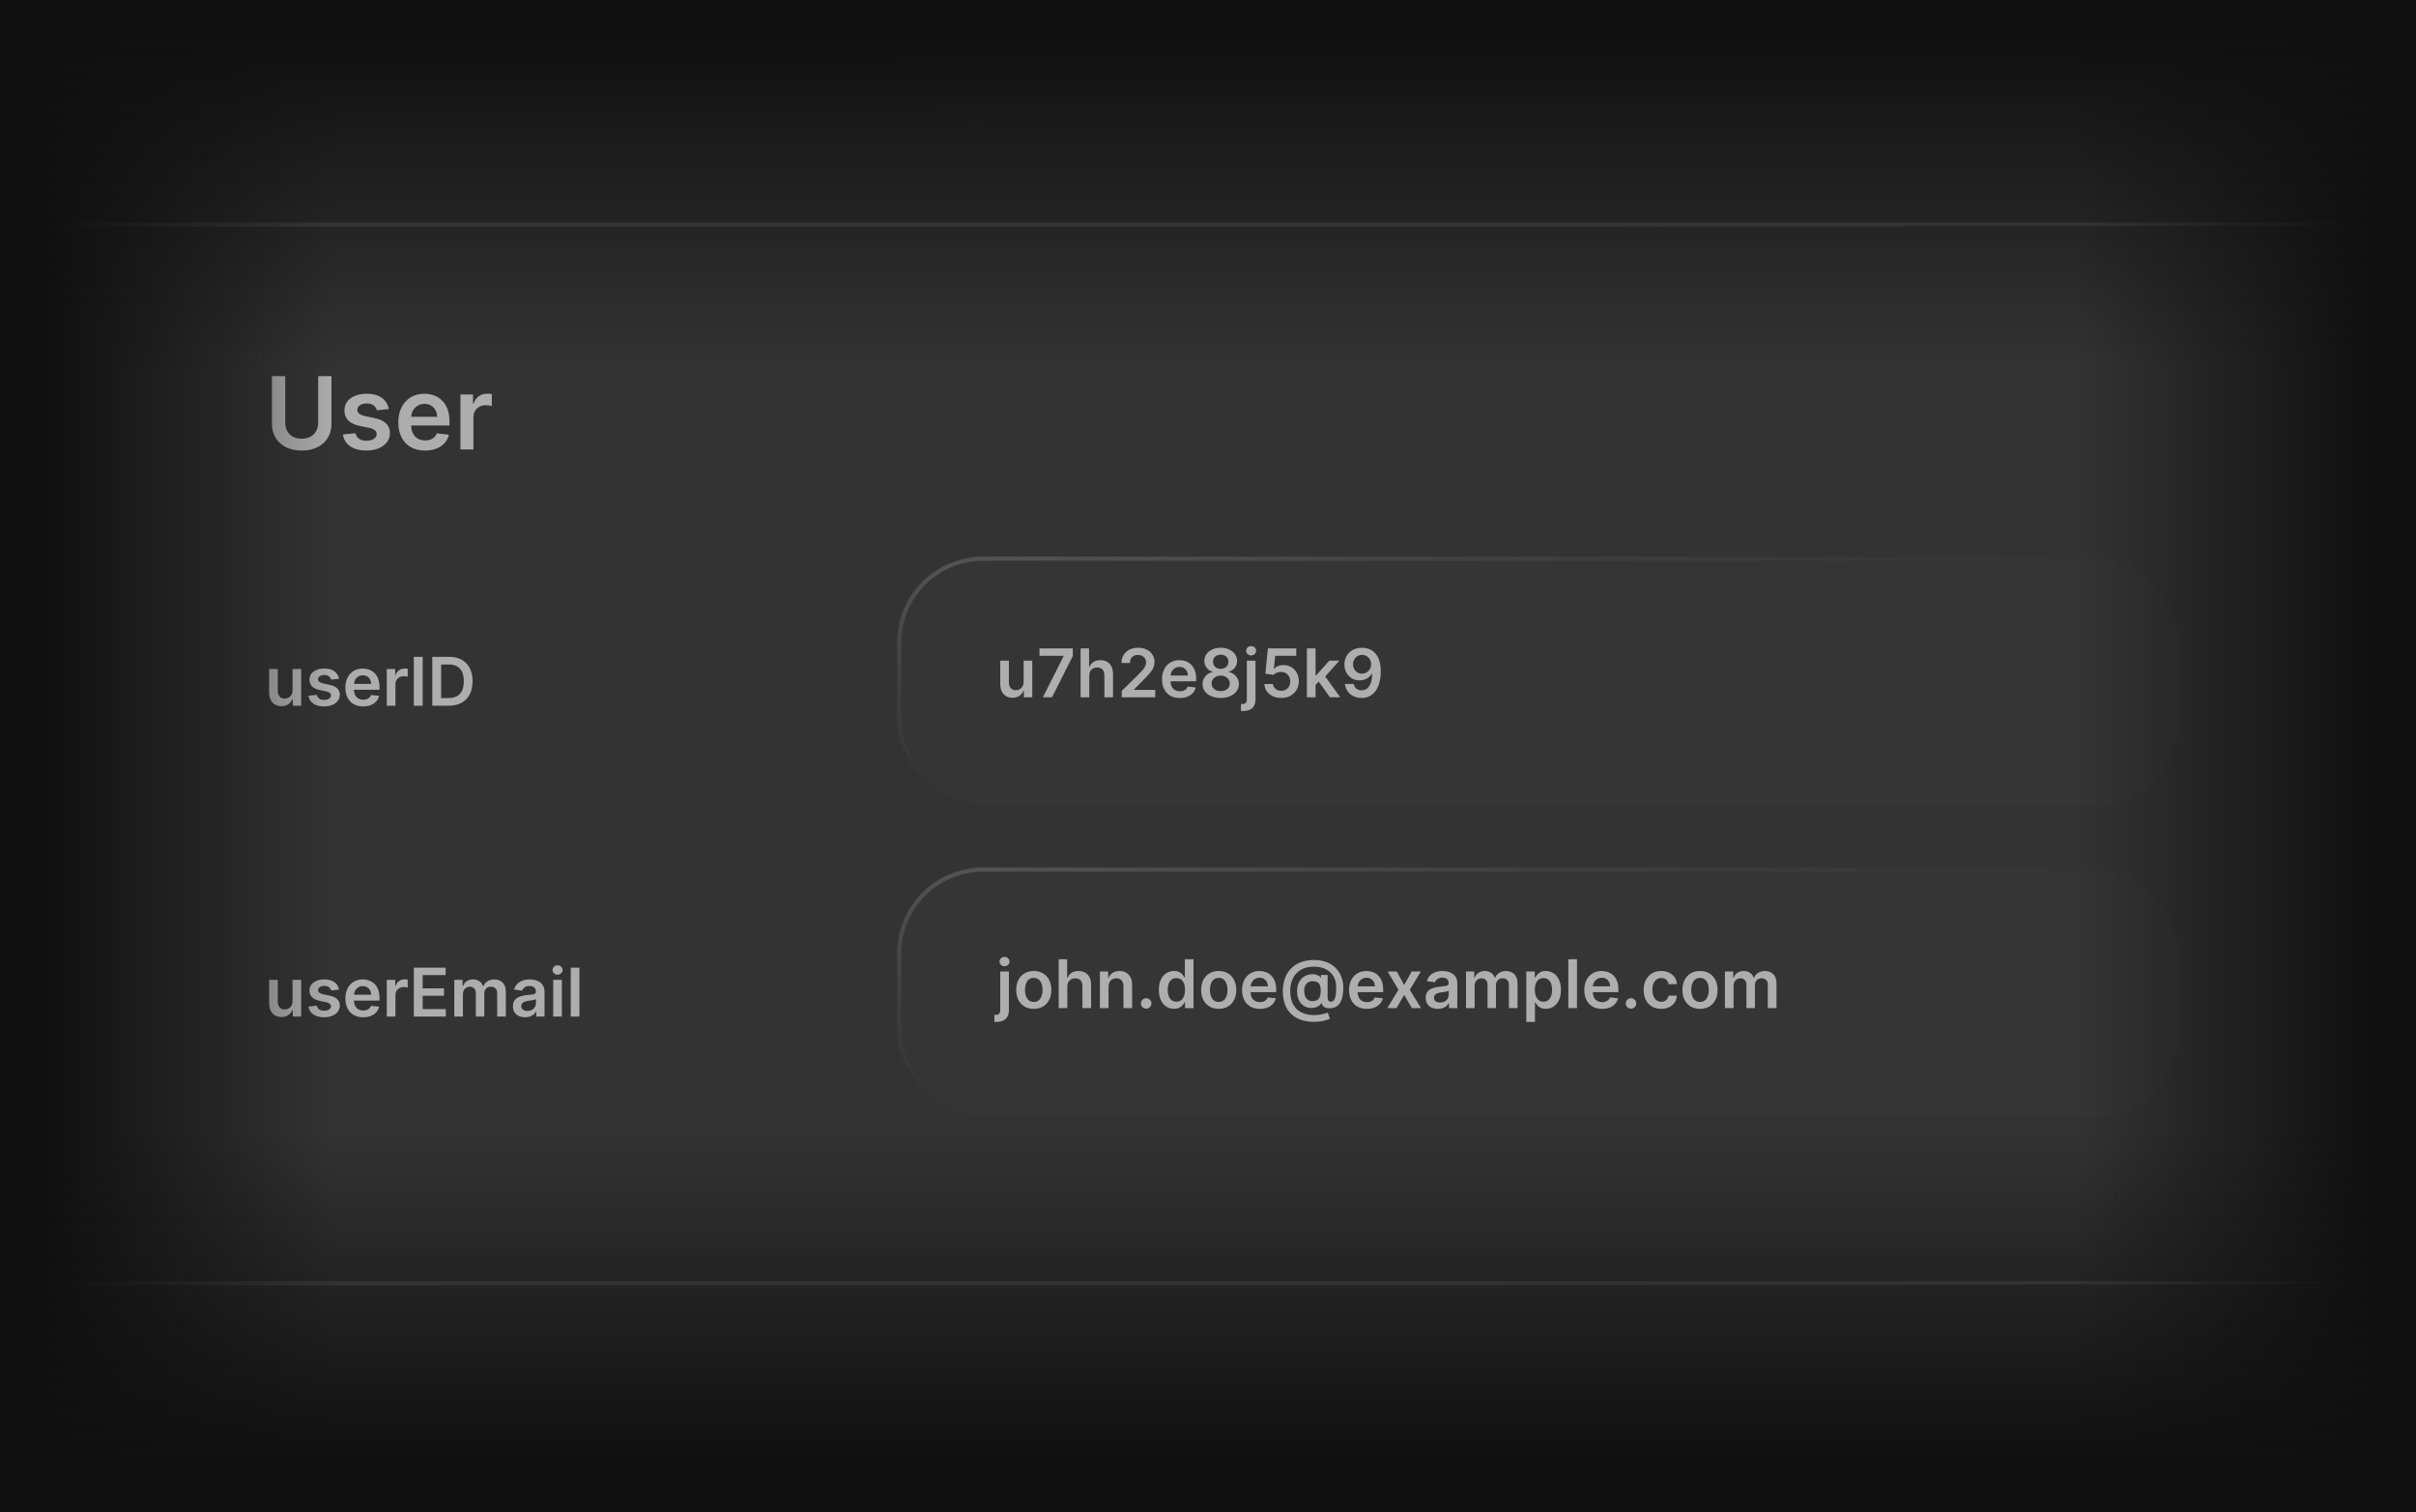
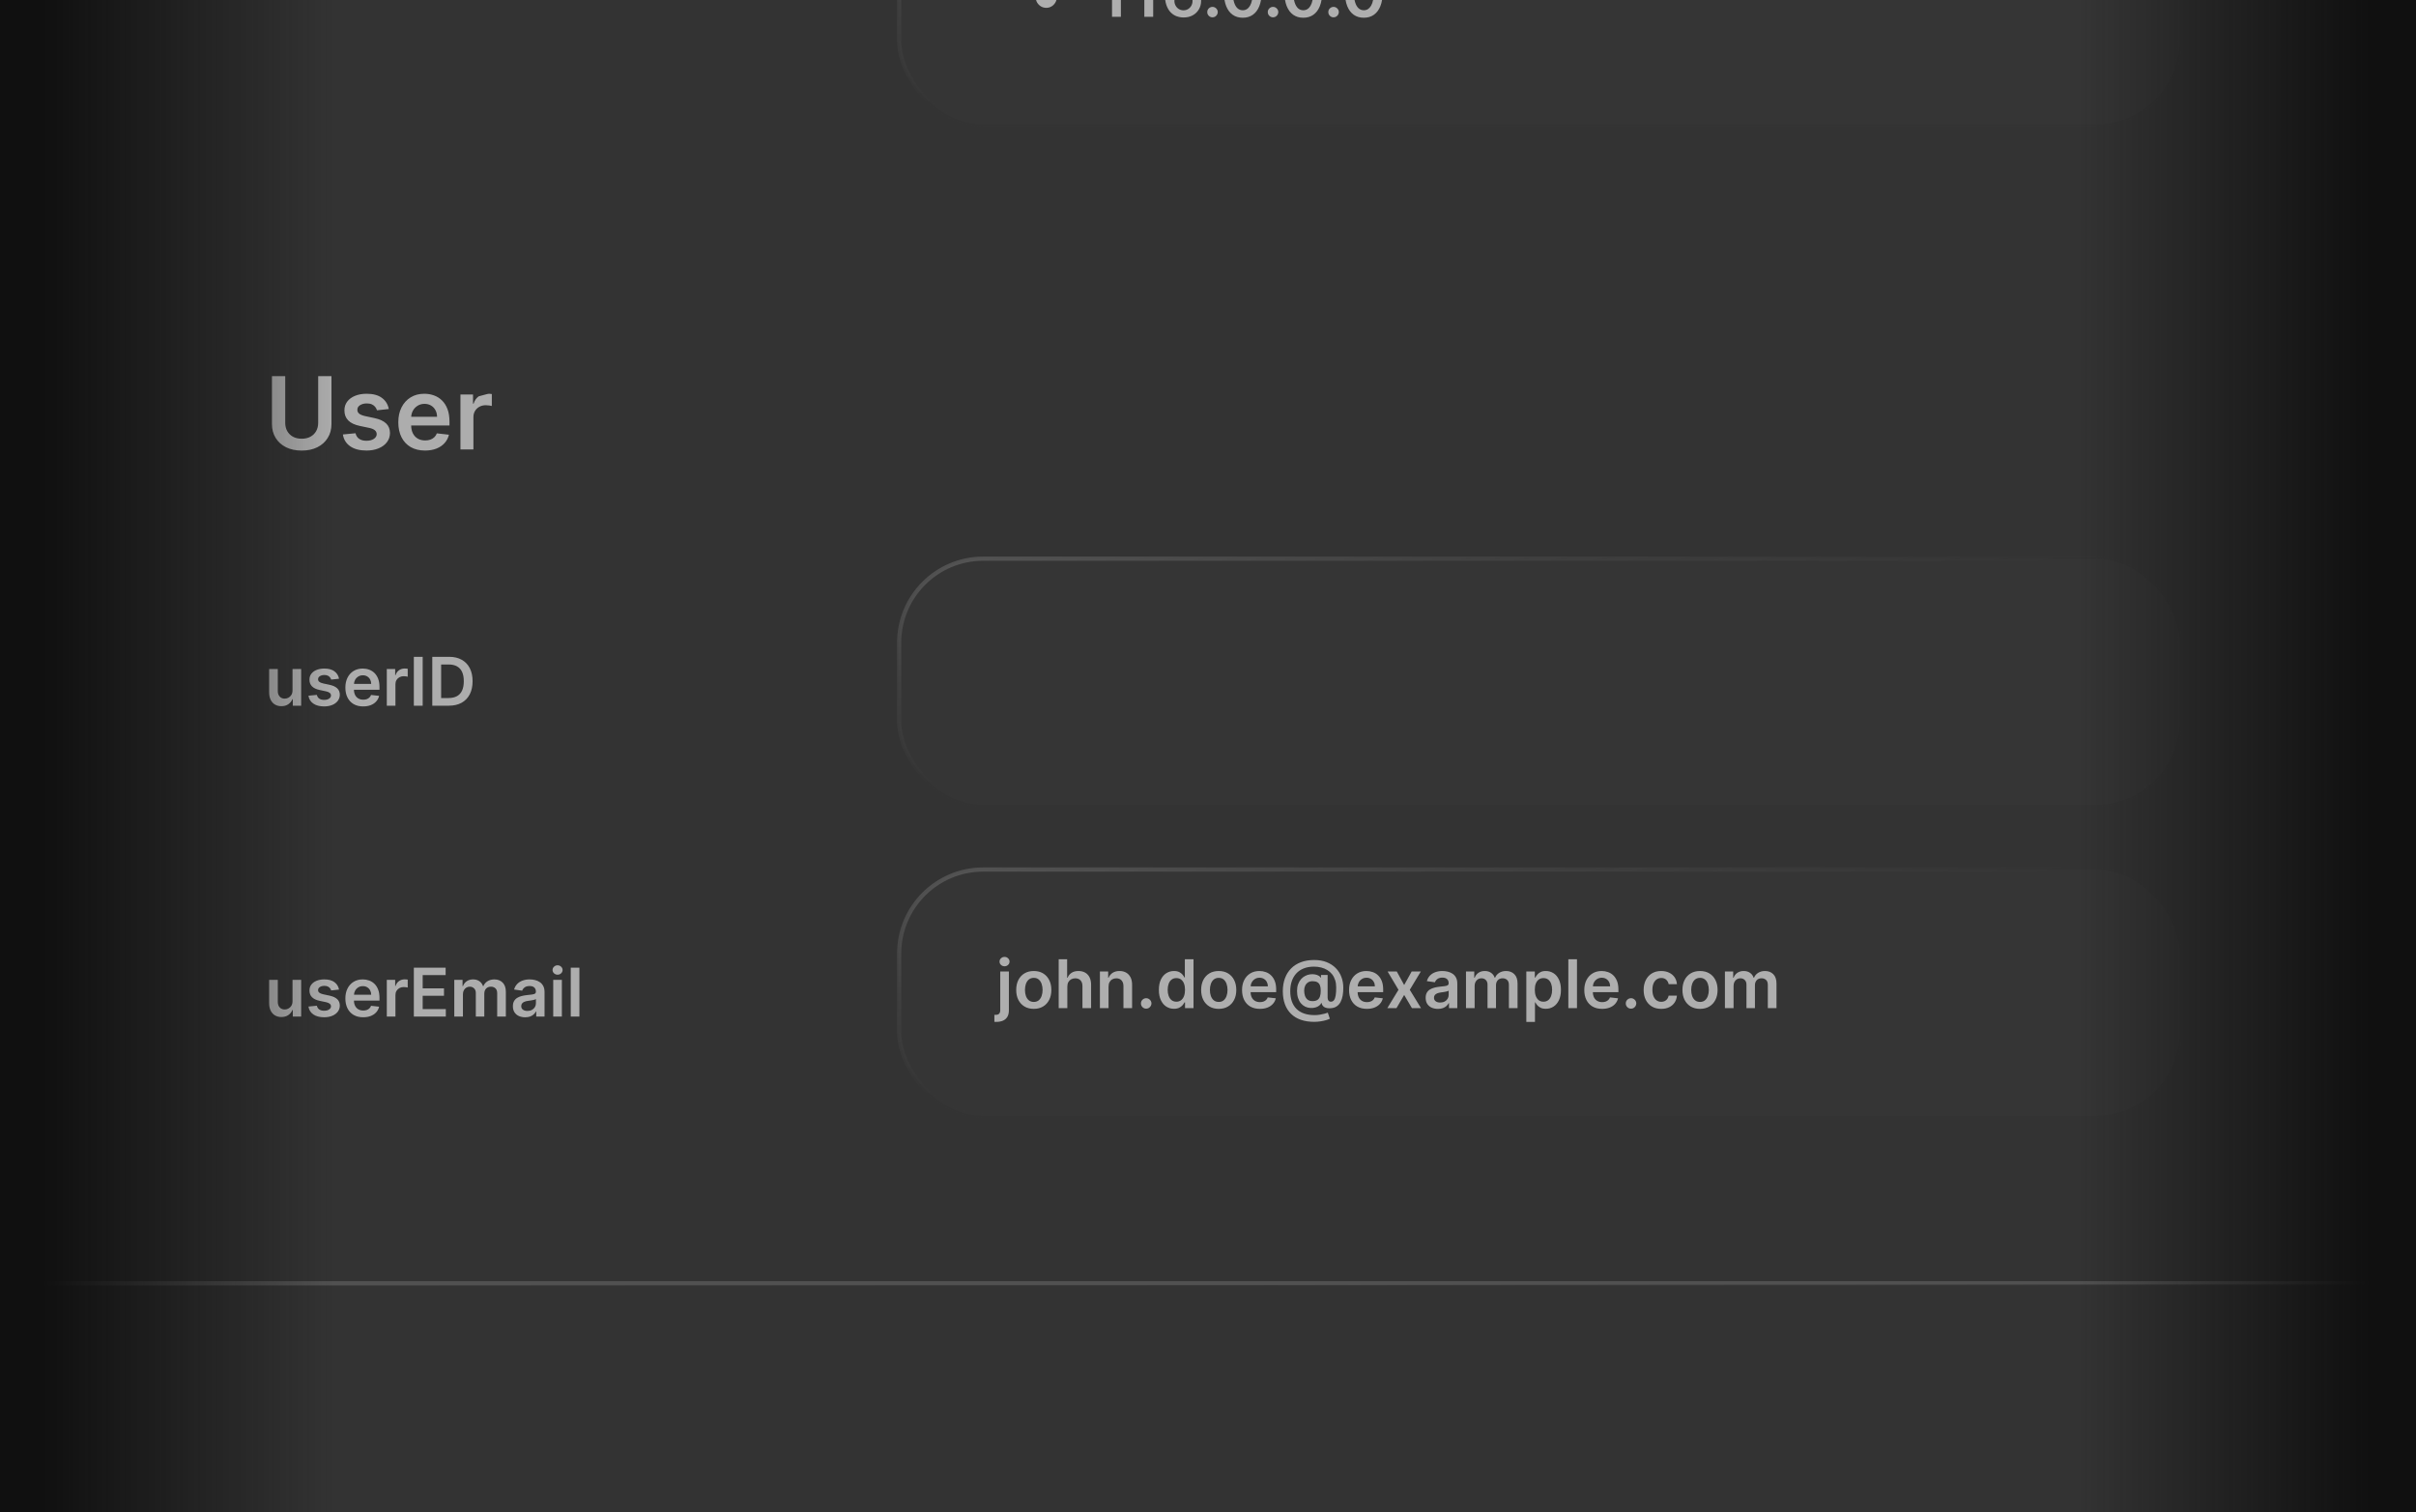
<svg xmlns="http://www.w3.org/2000/svg" width="575" height="360" viewBox="0 0 575 360" fill="none">
  <rect x="0" y="0" width="575" height="360" fill="#333333" stroke="none" />
  <g clip-path="url(#clip0_331_8)">
    <line x1="-4.37114e-08" y1="305.5" x2="575" y2="305.5" stroke="url(#paint0_linear_331_8)" />
-     <line x1="-4.37114e-08" y1="53.5" x2="575" y2="53.5" stroke="url(#paint1_linear_331_8)" />
    <path opacity="0.6" d="M69.619 164.33V159.273H71.676V168H69.682V166.449H69.591C69.394 166.937 69.07 167.337 68.619 167.648C68.172 167.958 67.621 168.114 66.966 168.114C66.394 168.114 65.888 167.987 65.449 167.733C65.013 167.475 64.672 167.102 64.426 166.614C64.18 166.121 64.057 165.527 64.057 164.83V159.273H66.114V164.511C66.114 165.064 66.265 165.504 66.568 165.83C66.871 166.155 67.269 166.318 67.761 166.318C68.064 166.318 68.358 166.244 68.642 166.097C68.926 165.949 69.159 165.729 69.341 165.438C69.526 165.142 69.619 164.773 69.619 164.33ZM80.689 161.58L78.814 161.784C78.761 161.595 78.668 161.417 78.535 161.25C78.407 161.083 78.233 160.949 78.013 160.847C77.793 160.744 77.524 160.693 77.206 160.693C76.778 160.693 76.418 160.786 76.126 160.972C75.838 161.157 75.697 161.398 75.7 161.693C75.697 161.947 75.789 162.153 75.979 162.312C76.172 162.472 76.49 162.602 76.933 162.705L78.422 163.023C79.248 163.201 79.861 163.483 80.263 163.869C80.668 164.256 80.873 164.761 80.876 165.386C80.873 165.936 80.712 166.42 80.394 166.841C80.079 167.258 79.642 167.583 79.081 167.818C78.52 168.053 77.876 168.17 77.149 168.17C76.081 168.17 75.221 167.947 74.57 167.5C73.918 167.049 73.53 166.422 73.405 165.619L75.41 165.426C75.501 165.82 75.695 166.117 75.99 166.318C76.285 166.519 76.67 166.619 77.144 166.619C77.632 166.619 78.024 166.519 78.32 166.318C78.619 166.117 78.769 165.869 78.769 165.574C78.769 165.324 78.672 165.117 78.479 164.955C78.289 164.792 77.994 164.667 77.592 164.58L76.104 164.267C75.267 164.093 74.647 163.799 74.246 163.386C73.844 162.97 73.645 162.443 73.649 161.807C73.645 161.269 73.791 160.803 74.087 160.409C74.386 160.011 74.801 159.705 75.331 159.489C75.865 159.269 76.481 159.159 77.178 159.159C78.2 159.159 79.005 159.377 79.592 159.812C80.183 160.248 80.549 160.837 80.689 161.58ZM86.436 168.17C85.561 168.17 84.805 167.989 84.169 167.625C83.537 167.258 83.05 166.739 82.709 166.068C82.368 165.394 82.197 164.6 82.197 163.688C82.197 162.79 82.368 162.002 82.709 161.324C83.053 160.642 83.535 160.112 84.152 159.733C84.769 159.35 85.495 159.159 86.328 159.159C86.866 159.159 87.374 159.246 87.851 159.42C88.332 159.591 88.756 159.856 89.124 160.216C89.495 160.576 89.787 161.034 89.999 161.591C90.211 162.144 90.317 162.803 90.317 163.568V164.199H83.163V162.812H88.345C88.341 162.419 88.256 162.068 88.09 161.761C87.923 161.451 87.69 161.206 87.391 161.028C87.095 160.85 86.751 160.761 86.356 160.761C85.936 160.761 85.567 160.864 85.249 161.068C84.93 161.269 84.682 161.534 84.504 161.864C84.33 162.189 84.241 162.547 84.237 162.938V164.148C84.237 164.655 84.33 165.091 84.516 165.455C84.701 165.814 84.961 166.091 85.294 166.284C85.627 166.473 86.017 166.568 86.465 166.568C86.764 166.568 87.035 166.527 87.277 166.443C87.519 166.356 87.73 166.229 87.908 166.062C88.086 165.896 88.22 165.689 88.311 165.443L90.231 165.659C90.11 166.167 89.879 166.61 89.538 166.989C89.201 167.364 88.769 167.655 88.243 167.864C87.716 168.068 87.114 168.17 86.436 168.17ZM92.057 168V159.273H94.051V160.727H94.142C94.301 160.223 94.574 159.835 94.96 159.562C95.35 159.286 95.796 159.148 96.296 159.148C96.409 159.148 96.536 159.153 96.676 159.165C96.82 159.172 96.939 159.186 97.034 159.205V161.097C96.947 161.066 96.809 161.04 96.619 161.017C96.434 160.991 96.254 160.977 96.079 160.977C95.704 160.977 95.367 161.059 95.068 161.222C94.773 161.381 94.54 161.602 94.369 161.886C94.199 162.17 94.114 162.498 94.114 162.869V168H92.057ZM100.599 156.364V168H98.492V156.364H100.599ZM106.825 168H102.882V156.364H106.905C108.06 156.364 109.053 156.597 109.882 157.062C110.715 157.525 111.356 158.189 111.803 159.057C112.25 159.924 112.473 160.962 112.473 162.17C112.473 163.383 112.248 164.424 111.797 165.295C111.35 166.167 110.704 166.835 109.859 167.301C109.018 167.767 108.007 168 106.825 168ZM104.99 166.176H106.723C107.534 166.176 108.21 166.028 108.751 165.733C109.293 165.434 109.7 164.989 109.973 164.398C110.246 163.803 110.382 163.061 110.382 162.17C110.382 161.28 110.246 160.542 109.973 159.955C109.7 159.364 109.297 158.922 108.763 158.631C108.232 158.335 107.573 158.188 106.786 158.188H104.99V166.176Z" fill="white" />
    <path opacity="0.6" d="M69.619 238.33V233.273H71.676V242H69.682V240.449H69.591C69.394 240.937 69.07 241.337 68.619 241.648C68.172 241.958 67.621 242.114 66.966 242.114C66.394 242.114 65.888 241.987 65.449 241.733C65.013 241.475 64.672 241.102 64.426 240.614C64.18 240.121 64.057 239.527 64.057 238.83V233.273H66.114V238.511C66.114 239.064 66.265 239.504 66.568 239.83C66.871 240.155 67.269 240.318 67.761 240.318C68.064 240.318 68.358 240.244 68.642 240.097C68.926 239.949 69.159 239.729 69.341 239.438C69.526 239.142 69.619 238.773 69.619 238.33ZM80.689 235.58L78.814 235.784C78.761 235.595 78.668 235.417 78.535 235.25C78.407 235.083 78.233 234.949 78.013 234.847C77.793 234.744 77.524 234.693 77.206 234.693C76.778 234.693 76.418 234.786 76.126 234.972C75.838 235.157 75.697 235.398 75.7 235.693C75.697 235.947 75.789 236.153 75.979 236.312C76.172 236.472 76.49 236.602 76.933 236.705L78.422 237.023C79.248 237.201 79.861 237.483 80.263 237.869C80.668 238.256 80.873 238.761 80.876 239.386C80.873 239.936 80.712 240.42 80.394 240.841C80.079 241.258 79.642 241.583 79.081 241.818C78.52 242.053 77.876 242.17 77.149 242.17C76.081 242.17 75.221 241.947 74.57 241.5C73.918 241.049 73.53 240.422 73.405 239.619L75.41 239.426C75.501 239.82 75.695 240.117 75.99 240.318C76.285 240.519 76.67 240.619 77.144 240.619C77.632 240.619 78.024 240.519 78.32 240.318C78.619 240.117 78.769 239.869 78.769 239.574C78.769 239.324 78.672 239.117 78.479 238.955C78.289 238.792 77.994 238.667 77.592 238.58L76.104 238.267C75.267 238.093 74.647 237.799 74.246 237.386C73.844 236.97 73.645 236.443 73.649 235.807C73.645 235.269 73.791 234.803 74.087 234.409C74.386 234.011 74.801 233.705 75.331 233.489C75.865 233.269 76.481 233.159 77.178 233.159C78.2 233.159 79.005 233.377 79.592 233.812C80.183 234.248 80.549 234.837 80.689 235.58ZM86.436 242.17C85.561 242.17 84.805 241.989 84.169 241.625C83.537 241.258 83.05 240.739 82.709 240.068C82.368 239.394 82.197 238.6 82.197 237.688C82.197 236.79 82.368 236.002 82.709 235.324C83.053 234.642 83.535 234.112 84.152 233.733C84.769 233.35 85.495 233.159 86.328 233.159C86.866 233.159 87.374 233.246 87.851 233.42C88.332 233.591 88.756 233.856 89.124 234.216C89.495 234.576 89.787 235.034 89.999 235.591C90.211 236.144 90.317 236.803 90.317 237.568V238.199H83.163V236.812H88.345C88.341 236.419 88.256 236.068 88.09 235.761C87.923 235.451 87.69 235.206 87.391 235.028C87.095 234.85 86.751 234.761 86.356 234.761C85.936 234.761 85.567 234.864 85.249 235.068C84.93 235.269 84.682 235.534 84.504 235.864C84.33 236.189 84.241 236.547 84.237 236.938V238.148C84.237 238.655 84.33 239.091 84.516 239.455C84.701 239.814 84.961 240.091 85.294 240.284C85.627 240.473 86.017 240.568 86.465 240.568C86.764 240.568 87.035 240.527 87.277 240.443C87.519 240.356 87.73 240.229 87.908 240.062C88.086 239.896 88.22 239.689 88.311 239.443L90.231 239.659C90.11 240.167 89.879 240.61 89.538 240.989C89.201 241.364 88.769 241.655 88.243 241.864C87.716 242.068 87.114 242.17 86.436 242.17ZM92.057 242V233.273H94.051V234.727H94.142C94.301 234.223 94.574 233.835 94.96 233.562C95.35 233.286 95.796 233.148 96.296 233.148C96.409 233.148 96.536 233.153 96.676 233.165C96.82 233.172 96.939 233.186 97.034 233.205V235.097C96.947 235.066 96.809 235.04 96.619 235.017C96.434 234.991 96.254 234.977 96.079 234.977C95.704 234.977 95.367 235.059 95.068 235.222C94.773 235.381 94.54 235.602 94.369 235.886C94.199 236.17 94.114 236.498 94.114 236.869V242H92.057ZM98.492 242V230.364H106.06V232.131H100.599V235.29H105.668V237.057H100.599V240.233H106.105V242H98.492ZM108.119 242V233.273H110.085V234.756H110.188C110.369 234.256 110.67 233.866 111.091 233.585C111.511 233.301 112.013 233.159 112.597 233.159C113.188 233.159 113.686 233.303 114.091 233.591C114.5 233.875 114.788 234.263 114.955 234.756H115.045C115.239 234.271 115.564 233.884 116.023 233.597C116.485 233.305 117.032 233.159 117.665 233.159C118.468 233.159 119.123 233.413 119.631 233.92C120.138 234.428 120.392 235.169 120.392 236.142V242H118.33V236.46C118.33 235.919 118.186 235.523 117.898 235.273C117.61 235.019 117.258 234.892 116.841 234.892C116.345 234.892 115.956 235.047 115.676 235.358C115.4 235.665 115.261 236.064 115.261 236.557V242H113.244V236.375C113.244 235.924 113.108 235.564 112.835 235.295C112.566 235.027 112.214 234.892 111.778 234.892C111.483 234.892 111.214 234.968 110.972 235.119C110.729 235.267 110.536 235.477 110.392 235.75C110.248 236.019 110.176 236.333 110.176 236.693V242H108.119ZM124.99 242.176C124.437 242.176 123.939 242.078 123.496 241.881C123.056 241.68 122.708 241.384 122.45 240.994C122.196 240.604 122.07 240.123 122.07 239.551C122.07 239.059 122.161 238.652 122.342 238.33C122.524 238.008 122.772 237.75 123.087 237.557C123.401 237.364 123.755 237.218 124.149 237.119C124.547 237.017 124.958 236.943 125.382 236.898C125.893 236.845 126.308 236.797 126.626 236.756C126.945 236.71 127.176 236.642 127.32 236.551C127.467 236.456 127.541 236.311 127.541 236.114V236.08C127.541 235.652 127.414 235.32 127.161 235.085C126.907 234.85 126.541 234.733 126.064 234.733C125.56 234.733 125.161 234.843 124.865 235.062C124.573 235.282 124.376 235.542 124.274 235.841L122.354 235.568C122.505 235.038 122.755 234.595 123.104 234.239C123.452 233.879 123.878 233.61 124.382 233.432C124.886 233.25 125.443 233.159 126.053 233.159C126.473 233.159 126.892 233.208 127.308 233.307C127.725 233.405 128.106 233.568 128.45 233.795C128.795 234.019 129.071 234.324 129.28 234.71C129.492 235.097 129.598 235.58 129.598 236.159V242H127.621V240.801H127.553C127.428 241.044 127.251 241.271 127.024 241.483C126.801 241.691 126.518 241.86 126.178 241.989C125.84 242.114 125.445 242.176 124.99 242.176ZM125.524 240.665C125.937 240.665 126.295 240.583 126.598 240.42C126.901 240.254 127.134 240.034 127.297 239.761C127.464 239.489 127.547 239.191 127.547 238.869V237.841C127.482 237.894 127.373 237.943 127.217 237.989C127.066 238.034 126.895 238.074 126.706 238.108C126.517 238.142 126.329 238.172 126.143 238.199C125.958 238.225 125.797 238.248 125.661 238.267C125.354 238.309 125.079 238.377 124.837 238.472C124.594 238.566 124.403 238.699 124.263 238.869C124.123 239.036 124.053 239.252 124.053 239.517C124.053 239.896 124.191 240.182 124.467 240.375C124.744 240.568 125.096 240.665 125.524 240.665ZM131.666 242V233.273H133.723V242H131.666ZM132.7 232.034C132.375 232.034 132.094 231.926 131.859 231.71C131.625 231.491 131.507 231.227 131.507 230.92C131.507 230.61 131.625 230.347 131.859 230.131C132.094 229.911 132.375 229.801 132.7 229.801C133.03 229.801 133.31 229.911 133.541 230.131C133.776 230.347 133.893 230.61 133.893 230.92C133.893 231.227 133.776 231.491 133.541 231.71C133.31 231.926 133.03 232.034 132.7 232.034ZM137.895 230.364V242H135.838V230.364H137.895Z" fill="white" />
-     <path opacity="0.6" d="M75.724 89.546H78.886V100.949C78.886 102.199 78.591 103.298 78 104.247C77.415 105.196 76.591 105.937 75.528 106.472C74.466 107 73.224 107.264 71.804 107.264C70.378 107.264 69.133 107 68.071 106.472C67.008 105.937 66.185 105.196 65.599 104.247C65.014 103.298 64.722 102.199 64.722 100.949V89.546H67.883V100.685C67.883 101.412 68.043 102.06 68.361 102.628C68.685 103.196 69.139 103.642 69.724 103.966C70.31 104.284 71.003 104.443 71.804 104.443C72.605 104.443 73.298 104.284 73.883 103.966C74.474 103.642 74.929 103.196 75.247 102.628C75.565 102.06 75.724 101.412 75.724 100.685V89.546ZM92.533 97.369L89.721 97.676C89.641 97.392 89.502 97.125 89.303 96.875C89.11 96.625 88.849 96.423 88.519 96.27C88.19 96.117 87.786 96.04 87.309 96.04C86.667 96.04 86.127 96.179 85.69 96.457C85.258 96.736 85.045 97.097 85.05 97.54C85.045 97.921 85.184 98.23 85.468 98.469C85.758 98.707 86.235 98.903 86.9 99.057L89.133 99.534C90.371 99.801 91.292 100.224 91.894 100.804C92.502 101.384 92.809 102.142 92.815 103.08C92.809 103.903 92.567 104.631 92.09 105.261C91.619 105.886 90.962 106.375 90.121 106.727C89.281 107.08 88.315 107.256 87.224 107.256C85.621 107.256 84.332 106.92 83.354 106.25C82.377 105.574 81.795 104.634 81.607 103.429L84.616 103.139C84.752 103.73 85.042 104.176 85.485 104.477C85.928 104.778 86.505 104.929 87.215 104.929C87.948 104.929 88.536 104.778 88.979 104.477C89.428 104.176 89.653 103.804 89.653 103.361C89.653 102.986 89.508 102.676 89.218 102.432C88.934 102.187 88.491 102 87.888 101.869L85.656 101.401C84.4 101.139 83.471 100.699 82.869 100.08C82.266 99.454 81.968 98.665 81.974 97.71C81.968 96.903 82.187 96.204 82.63 95.614C83.079 95.017 83.701 94.557 84.496 94.233C85.298 93.903 86.221 93.739 87.266 93.739C88.8 93.739 90.008 94.065 90.888 94.719C91.775 95.372 92.323 96.256 92.533 97.369ZM101.154 107.256C99.842 107.256 98.708 106.983 97.754 106.438C96.805 105.886 96.075 105.108 95.563 104.102C95.052 103.091 94.796 101.901 94.796 100.531C94.796 99.185 95.052 98.003 95.563 96.986C96.08 95.963 96.802 95.168 97.728 94.599C98.654 94.026 99.742 93.739 100.992 93.739C101.799 93.739 102.56 93.869 103.276 94.131C103.998 94.386 104.634 94.784 105.185 95.324C105.742 95.864 106.18 96.551 106.498 97.386C106.816 98.216 106.975 99.204 106.975 100.352V101.298H96.245V99.219H104.018C104.012 98.628 103.884 98.102 103.634 97.642C103.384 97.176 103.035 96.81 102.586 96.543C102.143 96.276 101.626 96.142 101.035 96.142C100.404 96.142 99.85 96.296 99.373 96.602C98.896 96.903 98.523 97.301 98.256 97.796C97.995 98.284 97.862 98.821 97.856 99.406V101.222C97.856 101.983 97.995 102.636 98.273 103.182C98.552 103.722 98.941 104.136 99.441 104.426C99.941 104.71 100.526 104.852 101.197 104.852C101.646 104.852 102.052 104.79 102.415 104.665C102.779 104.534 103.094 104.344 103.362 104.094C103.629 103.844 103.83 103.534 103.967 103.165L106.847 103.489C106.665 104.25 106.319 104.915 105.808 105.483C105.302 106.045 104.654 106.483 103.864 106.795C103.075 107.102 102.171 107.256 101.154 107.256ZM109.585 107V93.909H112.577V96.091H112.713C112.952 95.335 113.361 94.753 113.94 94.344C114.526 93.929 115.193 93.722 115.943 93.722C116.114 93.722 116.304 93.73 116.514 93.747C116.73 93.758 116.909 93.778 117.051 93.807V96.645C116.92 96.599 116.713 96.56 116.429 96.526C116.151 96.486 115.881 96.466 115.619 96.466C115.057 96.466 114.551 96.588 114.102 96.832C113.659 97.071 113.31 97.403 113.054 97.829C112.798 98.256 112.67 98.747 112.67 99.304V107H109.585Z" fill="white" />
+     <path opacity="0.6" d="M75.724 89.546H78.886V100.949C78.886 102.199 78.591 103.298 78 104.247C77.415 105.196 76.591 105.937 75.528 106.472C74.466 107 73.224 107.264 71.804 107.264C70.378 107.264 69.133 107 68.071 106.472C67.008 105.937 66.185 105.196 65.599 104.247C65.014 103.298 64.722 102.199 64.722 100.949V89.546H67.883V100.685C67.883 101.412 68.043 102.06 68.361 102.628C68.685 103.196 69.139 103.642 69.724 103.966C70.31 104.284 71.003 104.443 71.804 104.443C72.605 104.443 73.298 104.284 73.883 103.966C74.474 103.642 74.929 103.196 75.247 102.628C75.565 102.06 75.724 101.412 75.724 100.685V89.546ZM92.533 97.369L89.721 97.676C89.641 97.392 89.502 97.125 89.303 96.875C89.11 96.625 88.849 96.423 88.519 96.27C88.19 96.117 87.786 96.04 87.309 96.04C86.667 96.04 86.127 96.179 85.69 96.457C85.258 96.736 85.045 97.097 85.05 97.54C85.045 97.921 85.184 98.23 85.468 98.469C85.758 98.707 86.235 98.903 86.9 99.057L89.133 99.534C90.371 99.801 91.292 100.224 91.894 100.804C92.502 101.384 92.809 102.142 92.815 103.08C92.809 103.903 92.567 104.631 92.09 105.261C91.619 105.886 90.962 106.375 90.121 106.727C89.281 107.08 88.315 107.256 87.224 107.256C85.621 107.256 84.332 106.92 83.354 106.25C82.377 105.574 81.795 104.634 81.607 103.429L84.616 103.139C84.752 103.73 85.042 104.176 85.485 104.477C85.928 104.778 86.505 104.929 87.215 104.929C87.948 104.929 88.536 104.778 88.979 104.477C89.428 104.176 89.653 103.804 89.653 103.361C89.653 102.986 89.508 102.676 89.218 102.432C88.934 102.187 88.491 102 87.888 101.869L85.656 101.401C84.4 101.139 83.471 100.699 82.869 100.08C82.266 99.454 81.968 98.665 81.974 97.71C81.968 96.903 82.187 96.204 82.63 95.614C83.079 95.017 83.701 94.557 84.496 94.233C85.298 93.903 86.221 93.739 87.266 93.739C88.8 93.739 90.008 94.065 90.888 94.719C91.775 95.372 92.323 96.256 92.533 97.369ZM101.154 107.256C99.842 107.256 98.708 106.983 97.754 106.438C96.805 105.886 96.075 105.108 95.563 104.102C95.052 103.091 94.796 101.901 94.796 100.531C94.796 99.185 95.052 98.003 95.563 96.986C96.08 95.963 96.802 95.168 97.728 94.599C98.654 94.026 99.742 93.739 100.992 93.739C101.799 93.739 102.56 93.869 103.276 94.131C103.998 94.386 104.634 94.784 105.185 95.324C105.742 95.864 106.18 96.551 106.498 97.386C106.816 98.216 106.975 99.204 106.975 100.352V101.298H96.245V99.219H104.018C104.012 98.628 103.884 98.102 103.634 97.642C103.384 97.176 103.035 96.81 102.586 96.543C102.143 96.276 101.626 96.142 101.035 96.142C100.404 96.142 99.85 96.296 99.373 96.602C98.896 96.903 98.523 97.301 98.256 97.796C97.995 98.284 97.862 98.821 97.856 99.406V101.222C97.856 101.983 97.995 102.636 98.273 103.182C98.552 103.722 98.941 104.136 99.441 104.426C99.941 104.71 100.526 104.852 101.197 104.852C101.646 104.852 102.052 104.79 102.415 104.665C102.779 104.534 103.094 104.344 103.362 104.094C103.629 103.844 103.83 103.534 103.967 103.165L106.847 103.489C106.665 104.25 106.319 104.915 105.808 105.483C105.302 106.045 104.654 106.483 103.864 106.795C103.075 107.102 102.171 107.256 101.154 107.256ZM109.585 107V93.909H112.577V96.091H112.713C112.952 95.335 113.361 94.753 113.94 94.344C116.114 93.722 116.304 93.73 116.514 93.747C116.73 93.758 116.909 93.778 117.051 93.807V96.645C116.92 96.599 116.713 96.56 116.429 96.526C116.151 96.486 115.881 96.466 115.619 96.466C115.057 96.466 114.551 96.588 114.102 96.832C113.659 97.071 113.31 97.403 113.054 97.829C112.798 98.256 112.67 98.747 112.67 99.304V107H109.585Z" fill="white" />
    <rect x="214" y="133" width="304.778" height="58.611" rx="20" fill="#D9D9D9" fill-opacity="0.01" stroke="url(#paint2_linear_331_8)" />
-     <path d="M243.619 162.33V157.273H245.676V166H243.682V164.449H243.591C243.394 164.937 243.07 165.337 242.619 165.648C242.172 165.958 241.621 166.114 240.966 166.114C240.394 166.114 239.888 165.987 239.449 165.733C239.013 165.475 238.672 165.102 238.426 164.614C238.18 164.121 238.057 163.527 238.057 162.83V157.273H240.114V162.511C240.114 163.064 240.265 163.504 240.568 163.83C240.871 164.155 241.269 164.318 241.761 164.318C242.064 164.318 242.358 164.244 242.642 164.097C242.926 163.949 243.159 163.729 243.341 163.438C243.527 163.142 243.619 162.773 243.619 162.33ZM248.195 166L253.143 156.205V156.125H247.399V154.364H255.325V156.165L250.382 166H248.195ZM259.239 160.886V166H257.182V154.364H259.193V158.756H259.295C259.5 158.263 259.816 157.875 260.244 157.591C260.676 157.303 261.225 157.159 261.892 157.159C262.498 157.159 263.027 157.286 263.477 157.54C263.928 157.794 264.277 158.165 264.523 158.653C264.773 159.142 264.898 159.739 264.898 160.443V166H262.841V160.761C262.841 160.174 262.689 159.718 262.386 159.392C262.087 159.062 261.667 158.898 261.125 158.898C260.761 158.898 260.436 158.977 260.148 159.136C259.864 159.292 259.64 159.517 259.477 159.812C259.318 160.108 259.239 160.466 259.239 160.886ZM266.972 166V164.477L271.011 160.517C271.398 160.127 271.72 159.78 271.977 159.477C272.235 159.174 272.428 158.881 272.557 158.597C272.686 158.312 272.75 158.009 272.75 157.688C272.75 157.32 272.667 157.006 272.5 156.744C272.333 156.479 272.104 156.275 271.812 156.131C271.521 155.987 271.189 155.915 270.818 155.915C270.436 155.915 270.1 155.994 269.812 156.153C269.525 156.309 269.301 156.53 269.142 156.818C268.987 157.106 268.909 157.449 268.909 157.847H266.903C266.903 157.108 267.072 156.466 267.409 155.92C267.746 155.375 268.21 154.953 268.801 154.653C269.396 154.354 270.078 154.205 270.847 154.205C271.627 154.205 272.313 154.35 272.903 154.642C273.494 154.934 273.953 155.333 274.278 155.841C274.608 156.348 274.773 156.928 274.773 157.58C274.773 158.015 274.689 158.443 274.523 158.864C274.356 159.284 274.063 159.75 273.642 160.261C273.225 160.773 272.64 161.392 271.886 162.119L269.881 164.159V164.239H274.949V166H266.972ZM280.795 166.17C279.92 166.17 279.165 165.989 278.528 165.625C277.896 165.258 277.409 164.739 277.068 164.068C276.727 163.394 276.557 162.6 276.557 161.688C276.557 160.79 276.727 160.002 277.068 159.324C277.413 158.642 277.894 158.112 278.511 157.733C279.129 157.35 279.854 157.159 280.688 157.159C281.225 157.159 281.733 157.246 282.21 157.42C282.691 157.591 283.116 157.856 283.483 158.216C283.854 158.576 284.146 159.034 284.358 159.591C284.57 160.144 284.676 160.803 284.676 161.568V162.199H277.523V160.812H282.705C282.701 160.419 282.616 160.068 282.449 159.761C282.282 159.451 282.049 159.206 281.75 159.028C281.455 158.85 281.11 158.761 280.716 158.761C280.295 158.761 279.926 158.864 279.608 159.068C279.29 159.269 279.042 159.534 278.864 159.864C278.689 160.189 278.6 160.547 278.597 160.938V162.148C278.597 162.655 278.689 163.091 278.875 163.455C279.061 163.814 279.32 164.091 279.653 164.284C279.987 164.473 280.377 164.568 280.824 164.568C281.123 164.568 281.394 164.527 281.636 164.443C281.879 164.356 282.089 164.229 282.267 164.062C282.445 163.896 282.58 163.689 282.67 163.443L284.591 163.659C284.47 164.167 284.239 164.61 283.898 164.989C283.561 165.364 283.129 165.655 282.602 165.864C282.076 166.068 281.473 166.17 280.795 166.17ZM290.53 166.159C289.685 166.159 288.935 166.017 288.28 165.733C287.628 165.449 287.117 165.061 286.746 164.568C286.378 164.072 286.196 163.509 286.2 162.881C286.196 162.392 286.303 161.943 286.518 161.534C286.734 161.125 287.026 160.784 287.393 160.511C287.765 160.235 288.178 160.059 288.632 159.983V159.903C288.034 159.771 287.549 159.466 287.178 158.989C286.81 158.508 286.628 157.953 286.632 157.324C286.628 156.725 286.795 156.191 287.132 155.722C287.469 155.252 287.931 154.883 288.518 154.614C289.106 154.341 289.776 154.205 290.53 154.205C291.276 154.205 291.941 154.341 292.524 154.614C293.111 154.883 293.573 155.252 293.911 155.722C294.251 156.191 294.422 156.725 294.422 157.324C294.422 157.953 294.234 158.508 293.859 158.989C293.488 159.466 293.009 159.771 292.422 159.903V159.983C292.876 160.059 293.286 160.235 293.649 160.511C294.017 160.784 294.308 161.125 294.524 161.534C294.744 161.943 294.854 162.392 294.854 162.881C294.854 163.509 294.668 164.072 294.297 164.568C293.926 165.061 293.414 165.449 292.763 165.733C292.115 166.017 291.371 166.159 290.53 166.159ZM290.53 164.534C290.965 164.534 291.344 164.46 291.666 164.312C291.988 164.161 292.238 163.949 292.416 163.676C292.594 163.403 292.685 163.089 292.689 162.733C292.685 162.362 292.589 162.034 292.399 161.75C292.214 161.462 291.958 161.237 291.632 161.074C291.31 160.911 290.943 160.83 290.53 160.83C290.113 160.83 289.742 160.911 289.416 161.074C289.09 161.237 288.833 161.462 288.643 161.75C288.458 162.034 288.367 162.362 288.371 162.733C288.367 163.089 288.454 163.403 288.632 163.676C288.81 163.945 289.06 164.155 289.382 164.307C289.708 164.458 290.09 164.534 290.53 164.534ZM290.53 159.233C290.886 159.233 291.2 159.161 291.473 159.017C291.75 158.873 291.967 158.672 292.126 158.415C292.286 158.157 292.367 157.86 292.371 157.523C292.367 157.189 292.287 156.898 292.132 156.648C291.977 156.394 291.761 156.199 291.484 156.062C291.208 155.922 290.89 155.852 290.53 155.852C290.162 155.852 289.839 155.922 289.558 156.062C289.282 156.199 289.066 156.394 288.911 156.648C288.759 156.898 288.685 157.189 288.689 157.523C288.685 157.86 288.761 158.157 288.916 158.415C289.075 158.669 289.293 158.869 289.57 159.017C289.85 159.161 290.17 159.233 290.53 159.233ZM296.744 157.273H298.801V166.5C298.801 167.129 298.682 167.648 298.443 168.057C298.205 168.466 297.86 168.771 297.409 168.972C296.958 169.172 296.411 169.273 295.767 169.273C295.691 169.273 295.621 169.271 295.557 169.267C295.492 169.267 295.422 169.265 295.347 169.261V167.585C295.403 167.589 295.455 167.591 295.5 167.591C295.545 167.595 295.593 167.597 295.642 167.597C296.036 167.597 296.318 167.5 296.489 167.307C296.659 167.117 296.744 166.839 296.744 166.472V157.273ZM297.767 156.034C297.438 156.034 297.155 155.926 296.92 155.71C296.689 155.491 296.574 155.227 296.574 154.92C296.574 154.61 296.689 154.347 296.92 154.131C297.155 153.911 297.438 153.801 297.767 153.801C298.093 153.801 298.371 153.911 298.602 154.131C298.837 154.347 298.955 154.61 298.955 154.92C298.955 155.227 298.837 155.491 298.602 155.71C298.371 155.926 298.093 156.034 297.767 156.034ZM304.939 166.159C304.181 166.159 303.503 166.017 302.905 165.733C302.306 165.445 301.831 165.051 301.479 164.551C301.13 164.051 300.945 163.479 300.922 162.835H302.967C303.005 163.312 303.212 163.703 303.587 164.006C303.962 164.305 304.412 164.455 304.939 164.455C305.352 164.455 305.719 164.36 306.041 164.17C306.363 163.981 306.617 163.718 306.803 163.381C306.988 163.044 307.079 162.659 307.075 162.227C307.079 161.788 306.986 161.398 306.797 161.057C306.607 160.716 306.348 160.449 306.018 160.256C305.689 160.059 305.31 159.96 304.882 159.96C304.534 159.956 304.191 160.021 303.854 160.153C303.517 160.286 303.25 160.46 303.053 160.676L301.149 160.364L301.757 154.364H308.507V156.125H303.501L303.166 159.21H303.234C303.45 158.956 303.755 158.746 304.149 158.58C304.543 158.409 304.975 158.324 305.445 158.324C306.149 158.324 306.778 158.491 307.331 158.824C307.884 159.153 308.32 159.608 308.638 160.188C308.956 160.767 309.115 161.43 309.115 162.176C309.115 162.945 308.937 163.631 308.581 164.233C308.229 164.831 307.738 165.303 307.109 165.648C306.484 165.989 305.761 166.159 304.939 166.159ZM312.916 163.261L312.911 160.778H313.24L316.376 157.273H318.78L314.922 161.568H314.496L312.916 163.261ZM311.041 166V154.364H313.098V166H311.041ZM316.518 166L313.678 162.028L315.064 160.58L318.979 166H316.518ZM324.168 154.205C324.724 154.208 325.266 154.307 325.793 154.5C326.323 154.689 326.8 155 327.224 155.432C327.649 155.86 327.986 156.434 328.236 157.153C328.486 157.873 328.611 158.763 328.611 159.824C328.615 160.824 328.509 161.718 328.293 162.506C328.08 163.29 327.776 163.953 327.378 164.494C326.98 165.036 326.501 165.449 325.94 165.733C325.38 166.017 324.749 166.159 324.048 166.159C323.313 166.159 322.662 166.015 322.094 165.727C321.529 165.439 321.073 165.045 320.724 164.545C320.376 164.045 320.162 163.473 320.082 162.83H322.156C322.262 163.292 322.478 163.659 322.804 163.932C323.134 164.201 323.548 164.335 324.048 164.335C324.855 164.335 325.476 163.985 325.912 163.284C326.348 162.583 326.565 161.61 326.565 160.364H326.486C326.3 160.697 326.06 160.985 325.764 161.227C325.469 161.466 325.134 161.65 324.759 161.778C324.387 161.907 323.993 161.972 323.577 161.972C322.895 161.972 322.281 161.809 321.736 161.483C321.194 161.157 320.764 160.71 320.446 160.142C320.132 159.574 319.973 158.924 319.969 158.193C319.969 157.436 320.143 156.756 320.491 156.153C320.844 155.547 321.334 155.07 321.963 154.722C322.592 154.369 323.327 154.197 324.168 154.205ZM324.173 155.909C323.764 155.909 323.395 156.009 323.065 156.21C322.74 156.407 322.482 156.676 322.293 157.017C322.107 157.354 322.014 157.731 322.014 158.148C322.018 158.561 322.111 158.936 322.293 159.273C322.478 159.61 322.73 159.877 323.048 160.074C323.37 160.271 323.738 160.369 324.151 160.369C324.457 160.369 324.743 160.311 325.009 160.193C325.274 160.076 325.505 159.913 325.702 159.705C325.902 159.492 326.058 159.252 326.168 158.983C326.281 158.714 326.336 158.43 326.332 158.131C326.332 157.733 326.238 157.366 326.048 157.028C325.863 156.691 325.607 156.42 325.281 156.216C324.959 156.011 324.59 155.909 324.173 155.909Z" fill="white" fill-opacity="0.6" />
    <rect x="214" y="207" width="304.778" height="58.611" rx="20" fill="#D9D9D9" fill-opacity="0.01" stroke="url(#paint3_linear_331_8)" />
    <path d="M238.057 231.273H240.114V240.5C240.114 241.129 239.994 241.648 239.756 242.057C239.517 242.466 239.172 242.771 238.722 242.972C238.271 243.172 237.723 243.273 237.08 243.273C237.004 243.273 236.934 243.271 236.869 243.267C236.805 243.267 236.735 243.265 236.659 243.261V241.585C236.716 241.589 236.767 241.591 236.812 241.591C236.858 241.595 236.905 241.597 236.955 241.597C237.348 241.597 237.631 241.5 237.801 241.307C237.972 241.117 238.057 240.839 238.057 240.472V231.273ZM239.08 230.034C238.75 230.034 238.468 229.926 238.233 229.71C238.002 229.491 237.886 229.227 237.886 228.92C237.886 228.61 238.002 228.347 238.233 228.131C238.468 227.911 238.75 227.801 239.08 227.801C239.405 227.801 239.684 227.911 239.915 228.131C240.15 228.347 240.267 228.61 240.267 228.92C240.267 229.227 240.15 229.491 239.915 229.71C239.684 229.926 239.405 230.034 239.08 230.034ZM246.036 240.17C245.183 240.17 244.445 239.983 243.82 239.608C243.195 239.233 242.71 238.708 242.365 238.034C242.024 237.36 241.854 236.572 241.854 235.67C241.854 234.769 242.024 233.979 242.365 233.301C242.71 232.623 243.195 232.097 243.82 231.722C244.445 231.347 245.183 231.159 246.036 231.159C246.888 231.159 247.626 231.347 248.251 231.722C248.876 232.097 249.359 232.623 249.7 233.301C250.045 233.979 250.217 234.769 250.217 235.67C250.217 236.572 250.045 237.36 249.7 238.034C249.359 238.708 248.876 239.233 248.251 239.608C247.626 239.983 246.888 240.17 246.036 240.17ZM246.047 238.523C246.509 238.523 246.895 238.396 247.206 238.142C247.517 237.884 247.748 237.54 247.899 237.108C248.054 236.676 248.132 236.195 248.132 235.665C248.132 235.131 248.054 234.648 247.899 234.216C247.748 233.78 247.517 233.434 247.206 233.176C246.895 232.919 246.509 232.79 246.047 232.79C245.573 232.79 245.179 232.919 244.865 233.176C244.554 233.434 244.321 233.78 244.166 234.216C244.015 234.648 243.939 235.131 243.939 235.665C243.939 236.195 244.015 236.676 244.166 237.108C244.321 237.54 244.554 237.884 244.865 238.142C245.179 238.396 245.573 238.523 246.047 238.523ZM254.02 234.886V240H251.963V228.364H253.974V232.756H254.077C254.281 232.263 254.598 231.875 255.026 231.591C255.457 231.303 256.007 231.159 256.673 231.159C257.279 231.159 257.808 231.286 258.259 231.54C258.709 231.794 259.058 232.165 259.304 232.653C259.554 233.142 259.679 233.739 259.679 234.443V240H257.622V234.761C257.622 234.174 257.471 233.718 257.168 233.392C256.868 233.062 256.448 232.898 255.906 232.898C255.543 232.898 255.217 232.977 254.929 233.136C254.645 233.292 254.421 233.517 254.259 233.812C254.099 234.108 254.02 234.466 254.02 234.886ZM263.832 234.886V240H261.776V231.273H263.741V232.756H263.844C264.045 232.267 264.365 231.879 264.804 231.591C265.247 231.303 265.795 231.159 266.446 231.159C267.048 231.159 267.573 231.288 268.02 231.545C268.471 231.803 268.819 232.176 269.065 232.665C269.315 233.153 269.438 233.746 269.435 234.443V240H267.378V234.761C267.378 234.178 267.226 233.722 266.923 233.392C266.624 233.062 266.209 232.898 265.679 232.898C265.319 232.898 264.999 232.977 264.719 233.136C264.442 233.292 264.224 233.517 264.065 233.812C263.91 234.108 263.832 234.466 263.832 234.886ZM272.793 240.125C272.448 240.125 272.152 240.004 271.906 239.761C271.66 239.519 271.539 239.223 271.543 238.875C271.539 238.534 271.66 238.242 271.906 238C272.152 237.758 272.448 237.636 272.793 237.636C273.126 237.636 273.416 237.758 273.662 238C273.912 238.242 274.039 238.534 274.043 238.875C274.039 239.106 273.978 239.316 273.861 239.506C273.747 239.695 273.596 239.847 273.406 239.96C273.221 240.07 273.016 240.125 272.793 240.125ZM279.405 240.153C278.719 240.153 278.106 239.977 277.564 239.625C277.022 239.273 276.594 238.761 276.28 238.091C275.965 237.42 275.808 236.606 275.808 235.648C275.808 234.678 275.967 233.86 276.286 233.193C276.607 232.523 277.041 232.017 277.587 231.676C278.132 231.331 278.74 231.159 279.411 231.159C279.922 231.159 280.342 231.246 280.672 231.42C281.001 231.591 281.263 231.797 281.456 232.04C281.649 232.278 281.799 232.504 281.905 232.716H281.99V228.364H284.053V240H282.03V238.625H281.905C281.799 238.837 281.645 239.062 281.445 239.301C281.244 239.536 280.979 239.737 280.649 239.903C280.32 240.07 279.905 240.153 279.405 240.153ZM279.979 238.466C280.414 238.466 280.786 238.348 281.092 238.114C281.399 237.875 281.632 237.544 281.791 237.119C281.95 236.695 282.03 236.201 282.03 235.636C282.03 235.072 281.95 234.581 281.791 234.165C281.636 233.748 281.405 233.424 281.098 233.193C280.795 232.962 280.422 232.847 279.979 232.847C279.52 232.847 279.138 232.966 278.831 233.205C278.524 233.443 278.293 233.773 278.138 234.193C277.982 234.614 277.905 235.095 277.905 235.636C277.905 236.182 277.982 236.669 278.138 237.097C278.297 237.521 278.53 237.856 278.837 238.102C279.147 238.345 279.528 238.466 279.979 238.466ZM290.051 240.17C289.199 240.17 288.46 239.983 287.835 239.608C287.21 239.233 286.725 238.708 286.381 238.034C286.04 237.36 285.869 236.572 285.869 235.67C285.869 234.769 286.04 233.979 286.381 233.301C286.725 232.623 287.21 232.097 287.835 231.722C288.46 231.347 289.199 231.159 290.051 231.159C290.903 231.159 291.642 231.347 292.267 231.722C292.892 232.097 293.375 232.623 293.716 233.301C294.061 233.979 294.233 234.769 294.233 235.67C294.233 236.572 294.061 237.36 293.716 238.034C293.375 238.708 292.892 239.233 292.267 239.608C291.642 239.983 290.903 240.17 290.051 240.17ZM290.062 238.523C290.525 238.523 290.911 238.396 291.222 238.142C291.532 237.884 291.763 237.54 291.915 237.108C292.07 236.676 292.148 236.195 292.148 235.665C292.148 235.131 292.07 234.648 291.915 234.216C291.763 233.78 291.532 233.434 291.222 233.176C290.911 232.919 290.525 232.79 290.062 232.79C289.589 232.79 289.195 232.919 288.881 233.176C288.57 233.434 288.337 233.78 288.182 234.216C288.03 234.648 287.955 235.131 287.955 235.665C287.955 236.195 288.03 236.676 288.182 237.108C288.337 237.54 288.57 237.884 288.881 238.142C289.195 238.396 289.589 238.523 290.062 238.523ZM299.842 240.17C298.967 240.17 298.212 239.989 297.575 239.625C296.943 239.258 296.456 238.739 296.115 238.068C295.774 237.394 295.604 236.6 295.604 235.688C295.604 234.79 295.774 234.002 296.115 233.324C296.46 232.642 296.941 232.112 297.558 231.733C298.176 231.35 298.901 231.159 299.734 231.159C300.272 231.159 300.78 231.246 301.257 231.42C301.738 231.591 302.162 231.856 302.53 232.216C302.901 232.576 303.193 233.034 303.405 233.591C303.617 234.144 303.723 234.803 303.723 235.568V236.199H296.57V234.812H301.751C301.748 234.419 301.662 234.068 301.496 233.761C301.329 233.451 301.096 233.206 300.797 233.028C300.501 232.85 300.157 232.761 299.763 232.761C299.342 232.761 298.973 232.864 298.655 233.068C298.337 233.269 298.089 233.534 297.911 233.864C297.736 234.189 297.647 234.547 297.643 234.938V236.148C297.643 236.655 297.736 237.091 297.922 237.455C298.107 237.814 298.367 238.091 298.7 238.284C299.034 238.473 299.424 238.568 299.871 238.568C300.17 238.568 300.441 238.527 300.683 238.443C300.926 238.356 301.136 238.229 301.314 238.062C301.492 237.896 301.626 237.689 301.717 237.443L303.638 237.659C303.517 238.167 303.286 238.61 302.945 238.989C302.607 239.364 302.176 239.655 301.649 239.864C301.123 240.068 300.52 240.17 299.842 240.17ZM312.776 243.261C311.582 243.261 310.522 243.098 309.594 242.773C308.67 242.451 307.889 241.975 307.253 241.347C306.616 240.722 306.134 239.958 305.804 239.057C305.474 238.155 305.308 237.125 305.304 235.966C305.308 234.833 305.476 233.812 305.81 232.903C306.143 231.991 306.63 231.21 307.27 230.562C307.91 229.911 308.692 229.411 309.616 229.062C310.541 228.714 311.592 228.54 312.77 228.54C313.88 228.54 314.863 228.708 315.719 229.045C316.579 229.383 317.304 229.852 317.895 230.455C318.49 231.053 318.938 231.754 319.241 232.557C319.548 233.356 319.702 234.223 319.702 235.159C319.702 235.807 319.652 236.42 319.554 237C319.455 237.576 319.287 238.087 319.048 238.534C318.813 238.981 318.493 239.337 318.088 239.602C317.683 239.864 317.175 240.006 316.565 240.028C316.183 240.047 315.848 240.011 315.56 239.92C315.272 239.83 315.039 239.688 314.861 239.494C314.687 239.297 314.577 239.057 314.531 238.773H314.463C314.376 239 314.211 239.208 313.969 239.398C313.73 239.583 313.435 239.729 313.082 239.835C312.73 239.937 312.338 239.979 311.906 239.96C311.444 239.937 311.016 239.831 310.622 239.642C310.232 239.449 309.891 239.18 309.599 238.835C309.312 238.487 309.088 238.066 308.929 237.574C308.77 237.081 308.69 236.523 308.69 235.898C308.69 235.288 308.777 234.75 308.952 234.284C309.126 233.818 309.359 233.42 309.651 233.091C309.946 232.761 310.279 232.504 310.651 232.318C311.022 232.129 311.404 232.008 311.798 231.955C312.207 231.898 312.592 231.903 312.952 231.972C313.312 232.04 313.611 232.144 313.849 232.284C314.092 232.424 314.243 232.578 314.304 232.744H314.384V232.108H315.969V237.517C315.973 237.801 316.041 238.03 316.173 238.205C316.31 238.379 316.499 238.466 316.741 238.466C317.045 238.466 317.289 238.347 317.474 238.108C317.664 237.866 317.8 237.494 317.884 236.994C317.971 236.491 318.012 235.847 318.009 235.062C318.012 234.419 317.927 233.835 317.753 233.312C317.582 232.786 317.34 232.324 317.026 231.926C316.711 231.528 316.334 231.197 315.895 230.932C315.459 230.663 314.974 230.46 314.44 230.324C313.906 230.187 313.336 230.119 312.73 230.119C311.802 230.119 310.986 230.261 310.281 230.545C309.577 230.826 308.986 231.225 308.509 231.744C308.035 232.263 307.677 232.879 307.435 233.591C307.196 234.299 307.077 235.083 307.077 235.943C307.077 236.864 307.202 237.68 307.452 238.392C307.705 239.1 308.077 239.697 308.565 240.182C309.054 240.667 309.658 241.034 310.378 241.284C311.101 241.534 311.933 241.659 312.872 241.659C313.304 241.659 313.726 241.625 314.139 241.557C314.552 241.489 314.923 241.409 315.253 241.318C315.582 241.227 315.836 241.148 316.014 241.08L316.497 242.523C316.262 242.644 315.944 242.761 315.543 242.875C315.145 242.989 314.705 243.081 314.224 243.153C313.747 243.225 313.264 243.261 312.776 243.261ZM312.378 238.33C312.859 238.33 313.243 238.237 313.531 238.051C313.819 237.862 314.026 237.581 314.151 237.21C314.276 236.839 314.336 236.377 314.332 235.824C314.332 235.309 314.268 234.886 314.139 234.557C314.01 234.227 313.804 233.983 313.52 233.824C313.236 233.665 312.859 233.585 312.389 233.585C311.965 233.585 311.603 233.682 311.304 233.875C311.009 234.068 310.781 234.335 310.622 234.676C310.467 235.013 310.389 235.398 310.389 235.83C310.389 236.261 310.452 236.669 310.577 237.051C310.705 237.43 310.914 237.739 311.202 237.977C311.493 238.212 311.885 238.33 312.378 238.33ZM325.311 240.17C324.436 240.17 323.68 239.989 323.044 239.625C322.411 239.258 321.925 238.739 321.584 238.068C321.243 237.394 321.072 236.6 321.072 235.688C321.072 234.79 321.243 234.002 321.584 233.324C321.929 232.642 322.41 232.112 323.027 231.733C323.644 231.35 324.37 231.159 325.203 231.159C325.741 231.159 326.249 231.246 326.726 231.42C327.207 231.591 327.631 231.856 327.999 232.216C328.37 232.576 328.661 233.034 328.874 233.591C329.086 234.144 329.192 234.803 329.192 235.568V236.199H322.038V234.812H327.22C327.216 234.419 327.131 234.068 326.964 233.761C326.798 233.451 326.565 233.206 326.266 233.028C325.97 232.85 325.625 232.761 325.232 232.761C324.811 232.761 324.442 232.864 324.124 233.068C323.805 233.269 323.557 233.534 323.379 233.864C323.205 234.189 323.116 234.547 323.112 234.938V236.148C323.112 236.655 323.205 237.091 323.391 237.455C323.576 237.814 323.836 238.091 324.169 238.284C324.502 238.473 324.893 238.568 325.339 238.568C325.639 238.568 325.91 238.527 326.152 238.443C326.394 238.356 326.605 238.229 326.783 238.062C326.961 237.896 327.095 237.689 327.186 237.443L329.107 237.659C328.985 238.167 328.754 238.61 328.413 238.989C328.076 239.364 327.644 239.655 327.118 239.864C326.591 240.068 325.989 240.17 325.311 240.17ZM332.426 231.273L334.188 234.494L335.977 231.273H338.153L335.523 235.636L338.199 240H336.034L334.188 236.858L332.358 240H330.176L332.835 235.636L330.244 231.273H332.426ZM342.224 240.176C341.671 240.176 341.173 240.078 340.73 239.881C340.291 239.68 339.942 239.384 339.685 238.994C339.431 238.604 339.304 238.123 339.304 237.551C339.304 237.059 339.395 236.652 339.577 236.33C339.759 236.008 340.007 235.75 340.321 235.557C340.635 235.364 340.99 235.218 341.384 235.119C341.781 235.017 342.192 234.943 342.616 234.898C343.128 234.845 343.543 234.797 343.861 234.756C344.179 234.71 344.41 234.642 344.554 234.551C344.702 234.456 344.776 234.311 344.776 234.114V234.08C344.776 233.652 344.649 233.32 344.395 233.085C344.141 232.85 343.776 232.733 343.298 232.733C342.795 232.733 342.395 232.843 342.099 233.062C341.808 233.282 341.611 233.542 341.509 233.841L339.588 233.568C339.74 233.038 339.99 232.595 340.338 232.239C340.687 231.879 341.113 231.61 341.616 231.432C342.12 231.25 342.677 231.159 343.287 231.159C343.707 231.159 344.126 231.208 344.543 231.307C344.959 231.405 345.34 231.568 345.685 231.795C346.029 232.019 346.306 232.324 346.514 232.71C346.726 233.097 346.832 233.58 346.832 234.159V240H344.855V238.801H344.787C344.662 239.044 344.486 239.271 344.259 239.483C344.035 239.691 343.753 239.86 343.412 239.989C343.075 240.114 342.679 240.176 342.224 240.176ZM342.759 238.665C343.171 238.665 343.529 238.583 343.832 238.42C344.135 238.254 344.368 238.034 344.531 237.761C344.698 237.489 344.781 237.191 344.781 236.869V235.841C344.717 235.894 344.607 235.943 344.452 235.989C344.3 236.034 344.13 236.074 343.94 236.108C343.751 236.142 343.563 236.172 343.378 236.199C343.192 236.225 343.031 236.248 342.895 236.267C342.588 236.309 342.313 236.377 342.071 236.472C341.829 236.566 341.637 236.699 341.497 236.869C341.357 237.036 341.287 237.252 341.287 237.517C341.287 237.896 341.425 238.182 341.702 238.375C341.978 238.568 342.33 238.665 342.759 238.665ZM348.901 240V231.273H350.866V232.756H350.969C351.151 232.256 351.452 231.866 351.872 231.585C352.293 231.301 352.795 231.159 353.378 231.159C353.969 231.159 354.467 231.303 354.872 231.591C355.281 231.875 355.569 232.263 355.736 232.756H355.827C356.02 232.271 356.346 231.884 356.804 231.597C357.266 231.305 357.813 231.159 358.446 231.159C359.249 231.159 359.904 231.413 360.412 231.92C360.92 232.428 361.173 233.169 361.173 234.142V240H359.111V234.46C359.111 233.919 358.967 233.523 358.679 233.273C358.391 233.019 358.039 232.892 357.622 232.892C357.126 232.892 356.738 233.047 356.457 233.358C356.181 233.665 356.043 234.064 356.043 234.557V240H354.026V234.375C354.026 233.924 353.889 233.564 353.616 233.295C353.348 233.027 352.995 232.892 352.56 232.892C352.264 232.892 351.995 232.968 351.753 233.119C351.51 233.267 351.317 233.477 351.173 233.75C351.029 234.019 350.957 234.333 350.957 234.693V240H348.901ZM363.26 243.273V231.273H365.283V232.716H365.402C365.508 232.504 365.658 232.278 365.851 232.04C366.044 231.797 366.305 231.591 366.635 231.42C366.964 231.246 367.385 231.159 367.896 231.159C368.571 231.159 369.179 231.331 369.72 231.676C370.266 232.017 370.697 232.523 371.016 233.193C371.338 233.86 371.499 234.678 371.499 235.648C371.499 236.606 371.341 237.42 371.027 238.091C370.713 238.761 370.285 239.273 369.743 239.625C369.201 239.977 368.588 240.153 367.902 240.153C367.402 240.153 366.987 240.07 366.658 239.903C366.328 239.737 366.063 239.536 365.862 239.301C365.665 239.062 365.512 238.837 365.402 238.625H365.317V243.273H363.26ZM365.277 235.636C365.277 236.201 365.357 236.695 365.516 237.119C365.679 237.544 365.911 237.875 366.214 238.114C366.521 238.348 366.893 238.466 367.328 238.466C367.783 238.466 368.163 238.345 368.47 238.102C368.777 237.856 369.008 237.521 369.163 237.097C369.322 236.669 369.402 236.182 369.402 235.636C369.402 235.095 369.324 234.614 369.169 234.193C369.014 233.773 368.783 233.443 368.476 233.205C368.169 232.966 367.786 232.847 367.328 232.847C366.889 232.847 366.516 232.962 366.209 233.193C365.902 233.424 365.669 233.748 365.51 234.165C365.355 234.581 365.277 235.072 365.277 235.636ZM375.317 228.364V240H373.26V228.364H375.317ZM381.295 240.17C380.42 240.17 379.665 239.989 379.028 239.625C378.396 239.258 377.909 238.739 377.568 238.068C377.227 237.394 377.057 236.6 377.057 235.688C377.057 234.79 377.227 234.002 377.568 233.324C377.913 232.642 378.394 232.112 379.011 231.733C379.629 231.35 380.354 231.159 381.188 231.159C381.725 231.159 382.233 231.246 382.71 231.42C383.191 231.591 383.616 231.856 383.983 232.216C384.354 232.576 384.646 233.034 384.858 233.591C385.07 234.144 385.176 234.803 385.176 235.568V236.199H378.023V234.812H383.205C383.201 234.419 383.116 234.068 382.949 233.761C382.782 233.451 382.549 233.206 382.25 233.028C381.955 232.85 381.61 232.761 381.216 232.761C380.795 232.761 380.426 232.864 380.108 233.068C379.79 233.269 379.542 233.534 379.364 233.864C379.189 234.189 379.1 234.547 379.097 234.938V236.148C379.097 236.655 379.189 237.091 379.375 237.455C379.561 237.814 379.82 238.091 380.153 238.284C380.487 238.473 380.877 238.568 381.324 238.568C381.623 238.568 381.894 238.527 382.136 238.443C382.379 238.356 382.589 238.229 382.767 238.062C382.945 237.896 383.08 237.689 383.17 237.443L385.091 237.659C384.97 238.167 384.739 238.61 384.398 238.989C384.061 239.364 383.629 239.655 383.102 239.864C382.576 240.068 381.973 240.17 381.295 240.17ZM388.183 240.125C387.839 240.125 387.543 240.004 387.297 239.761C387.051 239.519 386.929 239.223 386.933 238.875C386.929 238.534 387.051 238.242 387.297 238C387.543 237.758 387.839 237.636 388.183 237.636C388.517 237.636 388.806 237.758 389.053 238C389.303 238.242 389.429 238.534 389.433 238.875C389.429 239.106 389.369 239.316 389.251 239.506C389.138 239.695 388.986 239.847 388.797 239.96C388.611 240.07 388.407 240.125 388.183 240.125ZM395.364 240.17C394.492 240.17 393.744 239.979 393.119 239.597C392.498 239.214 392.019 238.686 391.682 238.011C391.348 237.333 391.182 236.553 391.182 235.67C391.182 234.784 391.352 234.002 391.693 233.324C392.034 232.642 392.515 232.112 393.136 231.733C393.761 231.35 394.5 231.159 395.352 231.159C396.061 231.159 396.688 231.29 397.233 231.551C397.782 231.809 398.22 232.174 398.545 232.648C398.871 233.117 399.057 233.667 399.102 234.295H397.136C397.057 233.875 396.867 233.525 396.568 233.244C396.273 232.96 395.877 232.818 395.381 232.818C394.96 232.818 394.591 232.932 394.273 233.159C393.955 233.383 393.706 233.705 393.528 234.125C393.354 234.545 393.267 235.049 393.267 235.636C393.267 236.231 393.354 236.742 393.528 237.17C393.703 237.595 393.947 237.922 394.261 238.153C394.58 238.381 394.953 238.494 395.381 238.494C395.684 238.494 395.955 238.437 396.193 238.324C396.436 238.206 396.638 238.038 396.801 237.818C396.964 237.598 397.076 237.331 397.136 237.017H399.102C399.053 237.634 398.871 238.182 398.557 238.659C398.242 239.133 397.814 239.504 397.273 239.773C396.731 240.038 396.095 240.17 395.364 240.17ZM404.598 240.17C403.746 240.17 403.007 239.983 402.382 239.608C401.757 239.233 401.272 238.708 400.928 238.034C400.587 237.36 400.416 236.572 400.416 235.67C400.416 234.769 400.587 233.979 400.928 233.301C401.272 232.623 401.757 232.097 402.382 231.722C403.007 231.347 403.746 231.159 404.598 231.159C405.45 231.159 406.189 231.347 406.814 231.722C407.439 232.097 407.922 232.623 408.263 233.301C408.607 233.979 408.78 234.769 408.78 235.67C408.78 236.572 408.607 237.36 408.263 238.034C407.922 238.708 407.439 239.233 406.814 239.608C406.189 239.983 405.45 240.17 404.598 240.17ZM404.609 238.523C405.071 238.523 405.458 238.396 405.768 238.142C406.079 237.884 406.31 237.54 406.462 237.108C406.617 236.676 406.695 236.195 406.695 235.665C406.695 235.131 406.617 234.648 406.462 234.216C406.31 233.78 406.079 233.434 405.768 233.176C405.458 232.919 405.071 232.79 404.609 232.79C404.136 232.79 403.742 232.919 403.428 233.176C403.117 233.434 402.884 233.78 402.729 234.216C402.577 234.648 402.501 235.131 402.501 235.665C402.501 236.195 402.577 236.676 402.729 237.108C402.884 237.54 403.117 237.884 403.428 238.142C403.742 238.396 404.136 238.523 404.609 238.523ZM410.526 240V231.273H412.491V232.756H412.594C412.776 232.256 413.077 231.866 413.497 231.585C413.918 231.301 414.42 231.159 415.003 231.159C415.594 231.159 416.092 231.303 416.497 231.591C416.906 231.875 417.194 232.263 417.361 232.756H417.452C417.645 232.271 417.971 231.884 418.429 231.597C418.891 231.305 419.438 231.159 420.071 231.159C420.874 231.159 421.529 231.413 422.037 231.92C422.545 232.428 422.798 233.169 422.798 234.142V240H420.736V234.46C420.736 233.919 420.592 233.523 420.304 233.273C420.016 233.019 419.664 232.892 419.247 232.892C418.751 232.892 418.363 233.047 418.082 233.358C417.806 233.665 417.668 234.064 417.668 234.557V240H415.651V234.375C415.651 233.924 415.514 233.564 415.241 233.295C414.973 233.027 414.62 232.892 414.185 232.892C413.889 232.892 413.62 232.968 413.378 233.119C413.135 233.267 412.942 233.477 412.798 233.75C412.654 234.019 412.582 234.333 412.582 234.693V240H410.526Z" fill="white" fill-opacity="0.6" />
    <rect x="214" y="-29" width="304.778" height="58.611" rx="20" fill="#D9D9D9" fill-opacity="0.01" stroke="url(#paint4_linear_331_8)" />
    <path d="M249.003 1.864C248.545 1.864 248.126 1.752 247.747 1.528C247.368 1.301 247.065 0.998 246.838 0.619C246.615 0.241 246.503 -0.178 246.503 -0.636C246.503 -1.098 246.615 -1.517 246.838 -1.892C247.065 -2.271 247.368 -2.572 247.747 -2.795C248.126 -3.023 248.545 -3.136 249.003 -3.136C249.465 -3.136 249.884 -3.023 250.259 -2.795C250.637 -2.572 250.938 -2.271 251.162 -1.892C251.389 -1.517 251.503 -1.098 251.503 -0.636C251.503 -0.178 251.389 0.241 251.162 0.619C250.938 0.998 250.637 1.301 250.259 1.528C249.884 1.752 249.465 1.864 249.003 1.864ZM266.767 -7.636V4H264.659V-5.585H264.591L261.869 -3.847V-5.778L264.761 -7.636H266.767ZM274.455 -7.636V4H272.347V-5.585H272.278L269.557 -3.847V-5.778L272.449 -7.636H274.455ZM281.67 4.159C281.114 4.155 280.57 4.059 280.04 3.869C279.509 3.676 279.032 3.364 278.608 2.932C278.184 2.496 277.847 1.919 277.597 1.199C277.347 0.475 277.223 -0.42 277.227 -1.489C277.227 -2.485 277.333 -3.373 277.545 -4.153C277.758 -4.934 278.062 -5.593 278.46 -6.131C278.858 -6.672 279.337 -7.085 279.898 -7.369C280.462 -7.653 281.093 -7.795 281.79 -7.795C282.521 -7.795 283.169 -7.652 283.733 -7.364C284.301 -7.076 284.759 -6.682 285.108 -6.182C285.456 -5.686 285.672 -5.125 285.756 -4.5H283.682C283.576 -4.947 283.358 -5.303 283.028 -5.568C282.703 -5.837 282.29 -5.972 281.79 -5.972C280.983 -5.972 280.362 -5.621 279.926 -4.92C279.494 -4.22 279.277 -3.258 279.273 -2.034H279.352C279.538 -2.367 279.778 -2.653 280.074 -2.892C280.369 -3.131 280.703 -3.314 281.074 -3.443C281.449 -3.576 281.845 -3.642 282.261 -3.642C282.943 -3.642 283.555 -3.479 284.097 -3.153C284.642 -2.828 285.074 -2.379 285.392 -1.807C285.71 -1.239 285.867 -0.587 285.864 0.148C285.867 0.913 285.693 1.6 285.341 2.21C284.989 2.816 284.498 3.294 283.869 3.642C283.241 3.991 282.508 4.163 281.67 4.159ZM281.659 2.455C282.072 2.455 282.441 2.354 282.767 2.153C283.093 1.953 283.35 1.682 283.54 1.341C283.729 1 283.822 0.617 283.818 0.193C283.822 -0.223 283.731 -0.6 283.545 -0.938C283.364 -1.275 283.112 -1.542 282.79 -1.739C282.468 -1.936 282.1 -2.034 281.688 -2.034C281.381 -2.034 281.095 -1.975 280.83 -1.858C280.564 -1.741 280.333 -1.578 280.136 -1.369C279.939 -1.165 279.784 -0.926 279.67 -0.653C279.561 -0.384 279.504 -0.097 279.5 0.21C279.504 0.616 279.598 0.989 279.784 1.33C279.97 1.67 280.225 1.943 280.551 2.148C280.877 2.352 281.246 2.455 281.659 2.455ZM288.574 4.125C288.229 4.125 287.934 4.004 287.688 3.761C287.441 3.519 287.32 3.223 287.324 2.875C287.32 2.534 287.441 2.242 287.688 2C287.934 1.758 288.229 1.636 288.574 1.636C288.907 1.636 289.197 1.758 289.443 2C289.693 2.242 289.82 2.534 289.824 2.875C289.82 3.106 289.759 3.316 289.642 3.506C289.528 3.695 289.377 3.847 289.188 3.96C289.002 4.07 288.797 4.125 288.574 4.125ZM295.773 4.222C294.837 4.222 294.034 3.985 293.364 3.511C292.697 3.034 292.184 2.347 291.824 1.449C291.468 0.547 291.29 -0.538 291.29 -1.807C291.294 -3.076 291.473 -4.155 291.83 -5.045C292.189 -5.939 292.703 -6.621 293.369 -7.091C294.04 -7.561 294.841 -7.795 295.773 -7.795C296.705 -7.795 297.506 -7.561 298.176 -7.091C298.847 -6.621 299.36 -5.939 299.716 -5.045C300.076 -4.152 300.256 -3.072 300.256 -1.807C300.256 -0.534 300.076 0.553 299.716 1.455C299.36 2.352 298.847 3.038 298.176 3.511C297.509 3.985 296.708 4.222 295.773 4.222ZM295.773 2.443C296.5 2.443 297.074 2.085 297.494 1.369C297.919 0.65 298.131 -0.409 298.131 -1.807C298.131 -2.731 298.034 -3.508 297.841 -4.136C297.648 -4.765 297.375 -5.239 297.023 -5.557C296.67 -5.879 296.254 -6.04 295.773 -6.04C295.049 -6.04 294.477 -5.68 294.057 -4.96C293.636 -4.244 293.424 -3.193 293.42 -1.807C293.417 -0.879 293.509 -0.098 293.699 0.534C293.892 1.167 294.165 1.644 294.517 1.966C294.869 2.284 295.288 2.443 295.773 2.443ZM302.98 4.125C302.635 4.125 302.34 4.004 302.094 3.761C301.848 3.519 301.726 3.223 301.73 2.875C301.726 2.534 301.848 2.242 302.094 2C302.34 1.758 302.635 1.636 302.98 1.636C303.313 1.636 303.603 1.758 303.849 2C304.099 2.242 304.226 2.534 304.23 2.875C304.226 3.106 304.166 3.316 304.048 3.506C303.935 3.695 303.783 3.847 303.594 3.96C303.408 4.07 303.204 4.125 302.98 4.125ZM310.179 4.222C309.243 4.222 308.44 3.985 307.77 3.511C307.103 3.034 306.59 2.347 306.23 1.449C305.874 0.547 305.696 -0.538 305.696 -1.807C305.7 -3.076 305.88 -4.155 306.236 -5.045C306.596 -5.939 307.109 -6.621 307.776 -7.091C308.446 -7.561 309.247 -7.795 310.179 -7.795C311.111 -7.795 311.912 -7.561 312.582 -7.091C313.253 -6.621 313.766 -5.939 314.122 -5.045C314.482 -4.152 314.662 -3.072 314.662 -1.807C314.662 -0.534 314.482 0.553 314.122 1.455C313.766 2.352 313.253 3.038 312.582 3.511C311.916 3.985 311.115 4.222 310.179 4.222ZM310.179 2.443C310.906 2.443 311.48 2.085 311.901 1.369C312.325 0.65 312.537 -0.409 312.537 -1.807C312.537 -2.731 312.44 -3.508 312.247 -4.136C312.054 -4.765 311.781 -5.239 311.429 -5.557C311.077 -5.879 310.66 -6.04 310.179 -6.04C309.455 -6.04 308.884 -5.68 308.463 -4.96C308.043 -4.244 307.83 -3.193 307.827 -1.807C307.823 -0.879 307.916 -0.098 308.105 0.534C308.298 1.167 308.571 1.644 308.923 1.966C309.276 2.284 309.694 2.443 310.179 2.443ZM317.386 4.125C317.042 4.125 316.746 4.004 316.5 3.761C316.254 3.519 316.133 3.223 316.136 2.875C316.133 2.534 316.254 2.242 316.5 2C316.746 1.758 317.042 1.636 317.386 1.636C317.72 1.636 318.009 1.758 318.256 2C318.506 2.242 318.633 2.534 318.636 2.875C318.633 3.106 318.572 3.316 318.455 3.506C318.341 3.695 318.189 3.847 318 3.96C317.814 4.07 317.61 4.125 317.386 4.125ZM324.585 4.222C323.65 4.222 322.847 3.985 322.176 3.511C321.509 3.034 320.996 2.347 320.636 1.449C320.28 0.547 320.102 -0.538 320.102 -1.807C320.106 -3.076 320.286 -4.155 320.642 -5.045C321.002 -5.939 321.515 -6.621 322.182 -7.091C322.852 -7.561 323.653 -7.795 324.585 -7.795C325.517 -7.795 326.318 -7.561 326.989 -7.091C327.659 -6.621 328.172 -5.939 328.528 -5.045C328.888 -4.152 329.068 -3.072 329.068 -1.807C329.068 -0.534 328.888 0.553 328.528 1.455C328.172 2.352 327.659 3.038 326.989 3.511C326.322 3.985 325.521 4.222 324.585 4.222ZM324.585 2.443C325.313 2.443 325.886 2.085 326.307 1.369C326.731 0.65 326.943 -0.409 326.943 -1.807C326.943 -2.731 326.847 -3.508 326.653 -4.136C326.46 -4.765 326.188 -5.239 325.835 -5.557C325.483 -5.879 325.066 -6.04 324.585 -6.04C323.862 -6.04 323.29 -5.68 322.869 -4.96C322.449 -4.244 322.237 -3.193 322.233 -1.807C322.229 -0.879 322.322 -0.098 322.511 0.534C322.705 1.167 322.977 1.644 323.33 1.966C323.682 2.284 324.1 2.443 324.585 2.443Z" fill="white" fill-opacity="0.6" />
    <path d="M79.158 -3V367.68H-0.842V-3H79.158Z" fill="url(#paint5_linear_331_8)" />
    <path d="M495 370V-0.68H575V370H495Z" fill="url(#paint6_linear_331_8)" />
-     <path d="M-3.188 270H577.189V360H-3.188V270Z" fill="url(#paint7_linear_331_8)" />
-     <path d="M577.189 87L-3.188 87L-3.188 -3L577.189 -3L577.189 87Z" fill="url(#paint8_linear_331_8)" />
  </g>
  <defs>
    <linearGradient id="paint0_linear_331_8" x1="-88.452" y1="306.219" x2="-88.451" y2="307.118" gradientUnits="userSpaceOnUse">
      <stop stop-color="white" stop-opacity="0.15" />
      <stop offset="0.5" stop-color="#808080" stop-opacity="0.075" />
      <stop offset="1" stop-opacity="0" />
    </linearGradient>
    <linearGradient id="paint1_linear_331_8" x1="-88.452" y1="54.219" x2="-88.451" y2="55.118" gradientUnits="userSpaceOnUse">
      <stop stop-color="white" stop-opacity="0.15" />
      <stop offset="0.5" stop-color="#808080" stop-opacity="0.075" />
      <stop offset="1" stop-opacity="0" />
    </linearGradient>
    <linearGradient id="paint2_linear_331_8" x1="167.116" y1="145.814" x2="177.209" y2="196.536" gradientUnits="userSpaceOnUse">
      <stop stop-color="white" stop-opacity="0.15" />
      <stop offset="0.5" stop-color="#808080" stop-opacity="0.15" />
      <stop offset="1" stop-color="#343434" stop-opacity="0.13" />
    </linearGradient>
    <linearGradient id="paint3_linear_331_8" x1="167.116" y1="219.814" x2="177.209" y2="270.536" gradientUnits="userSpaceOnUse">
      <stop stop-color="white" stop-opacity="0.15" />
      <stop offset="0.5" stop-color="#808080" stop-opacity="0.15" />
      <stop offset="1" stop-color="#343434" stop-opacity="0.13" />
    </linearGradient>
    <linearGradient id="paint4_linear_331_8" x1="167.116" y1="-16.186" x2="177.209" y2="34.536" gradientUnits="userSpaceOnUse">
      <stop stop-color="white" stop-opacity="0.15" />
      <stop offset="0.5" stop-color="#808080" stop-opacity="0.15" />
      <stop offset="1" stop-color="#343434" stop-opacity="0.13" />
    </linearGradient>
    <linearGradient id="paint5_linear_331_8" x1="10.07" y1="182.34" x2="79.761" y2="182.34" gradientUnits="userSpaceOnUse">
      <stop stop-color="#101010" />
      <stop offset="0.5" stop-color="#101010" stop-opacity="0.5" />
      <stop offset="1" stop-color="#101010" stop-opacity="0" />
    </linearGradient>
    <linearGradient id="paint6_linear_331_8" x1="564.088" y1="184.66" x2="494.398" y2="184.66" gradientUnits="userSpaceOnUse">
      <stop stop-color="#101010" />
      <stop offset="0.5" stop-color="#101010" stop-opacity="0.5" />
      <stop offset="1" stop-color="#101010" stop-opacity="0" />
    </linearGradient>
    <linearGradient id="paint7_linear_331_8" x1="287" y1="347.723" x2="287" y2="269.322" gradientUnits="userSpaceOnUse">
      <stop stop-color="#101010" />
      <stop offset="0.5" stop-color="#101010" stop-opacity="0.5" />
      <stop offset="1" stop-color="#101010" stop-opacity="0" />
    </linearGradient>
    <linearGradient id="paint8_linear_331_8" x1="287.001" y1="9.276" x2="287.001" y2="87.678" gradientUnits="userSpaceOnUse">
      <stop stop-color="#101010" />
      <stop offset="0.5" stop-color="#101010" stop-opacity="0.5" />
      <stop offset="1" stop-color="#101010" stop-opacity="0" />
    </linearGradient>
    <clipPath id="clip0_331_8">
      <rect width="575" height="360" fill="white" />
    </clipPath>
  </defs>
</svg>